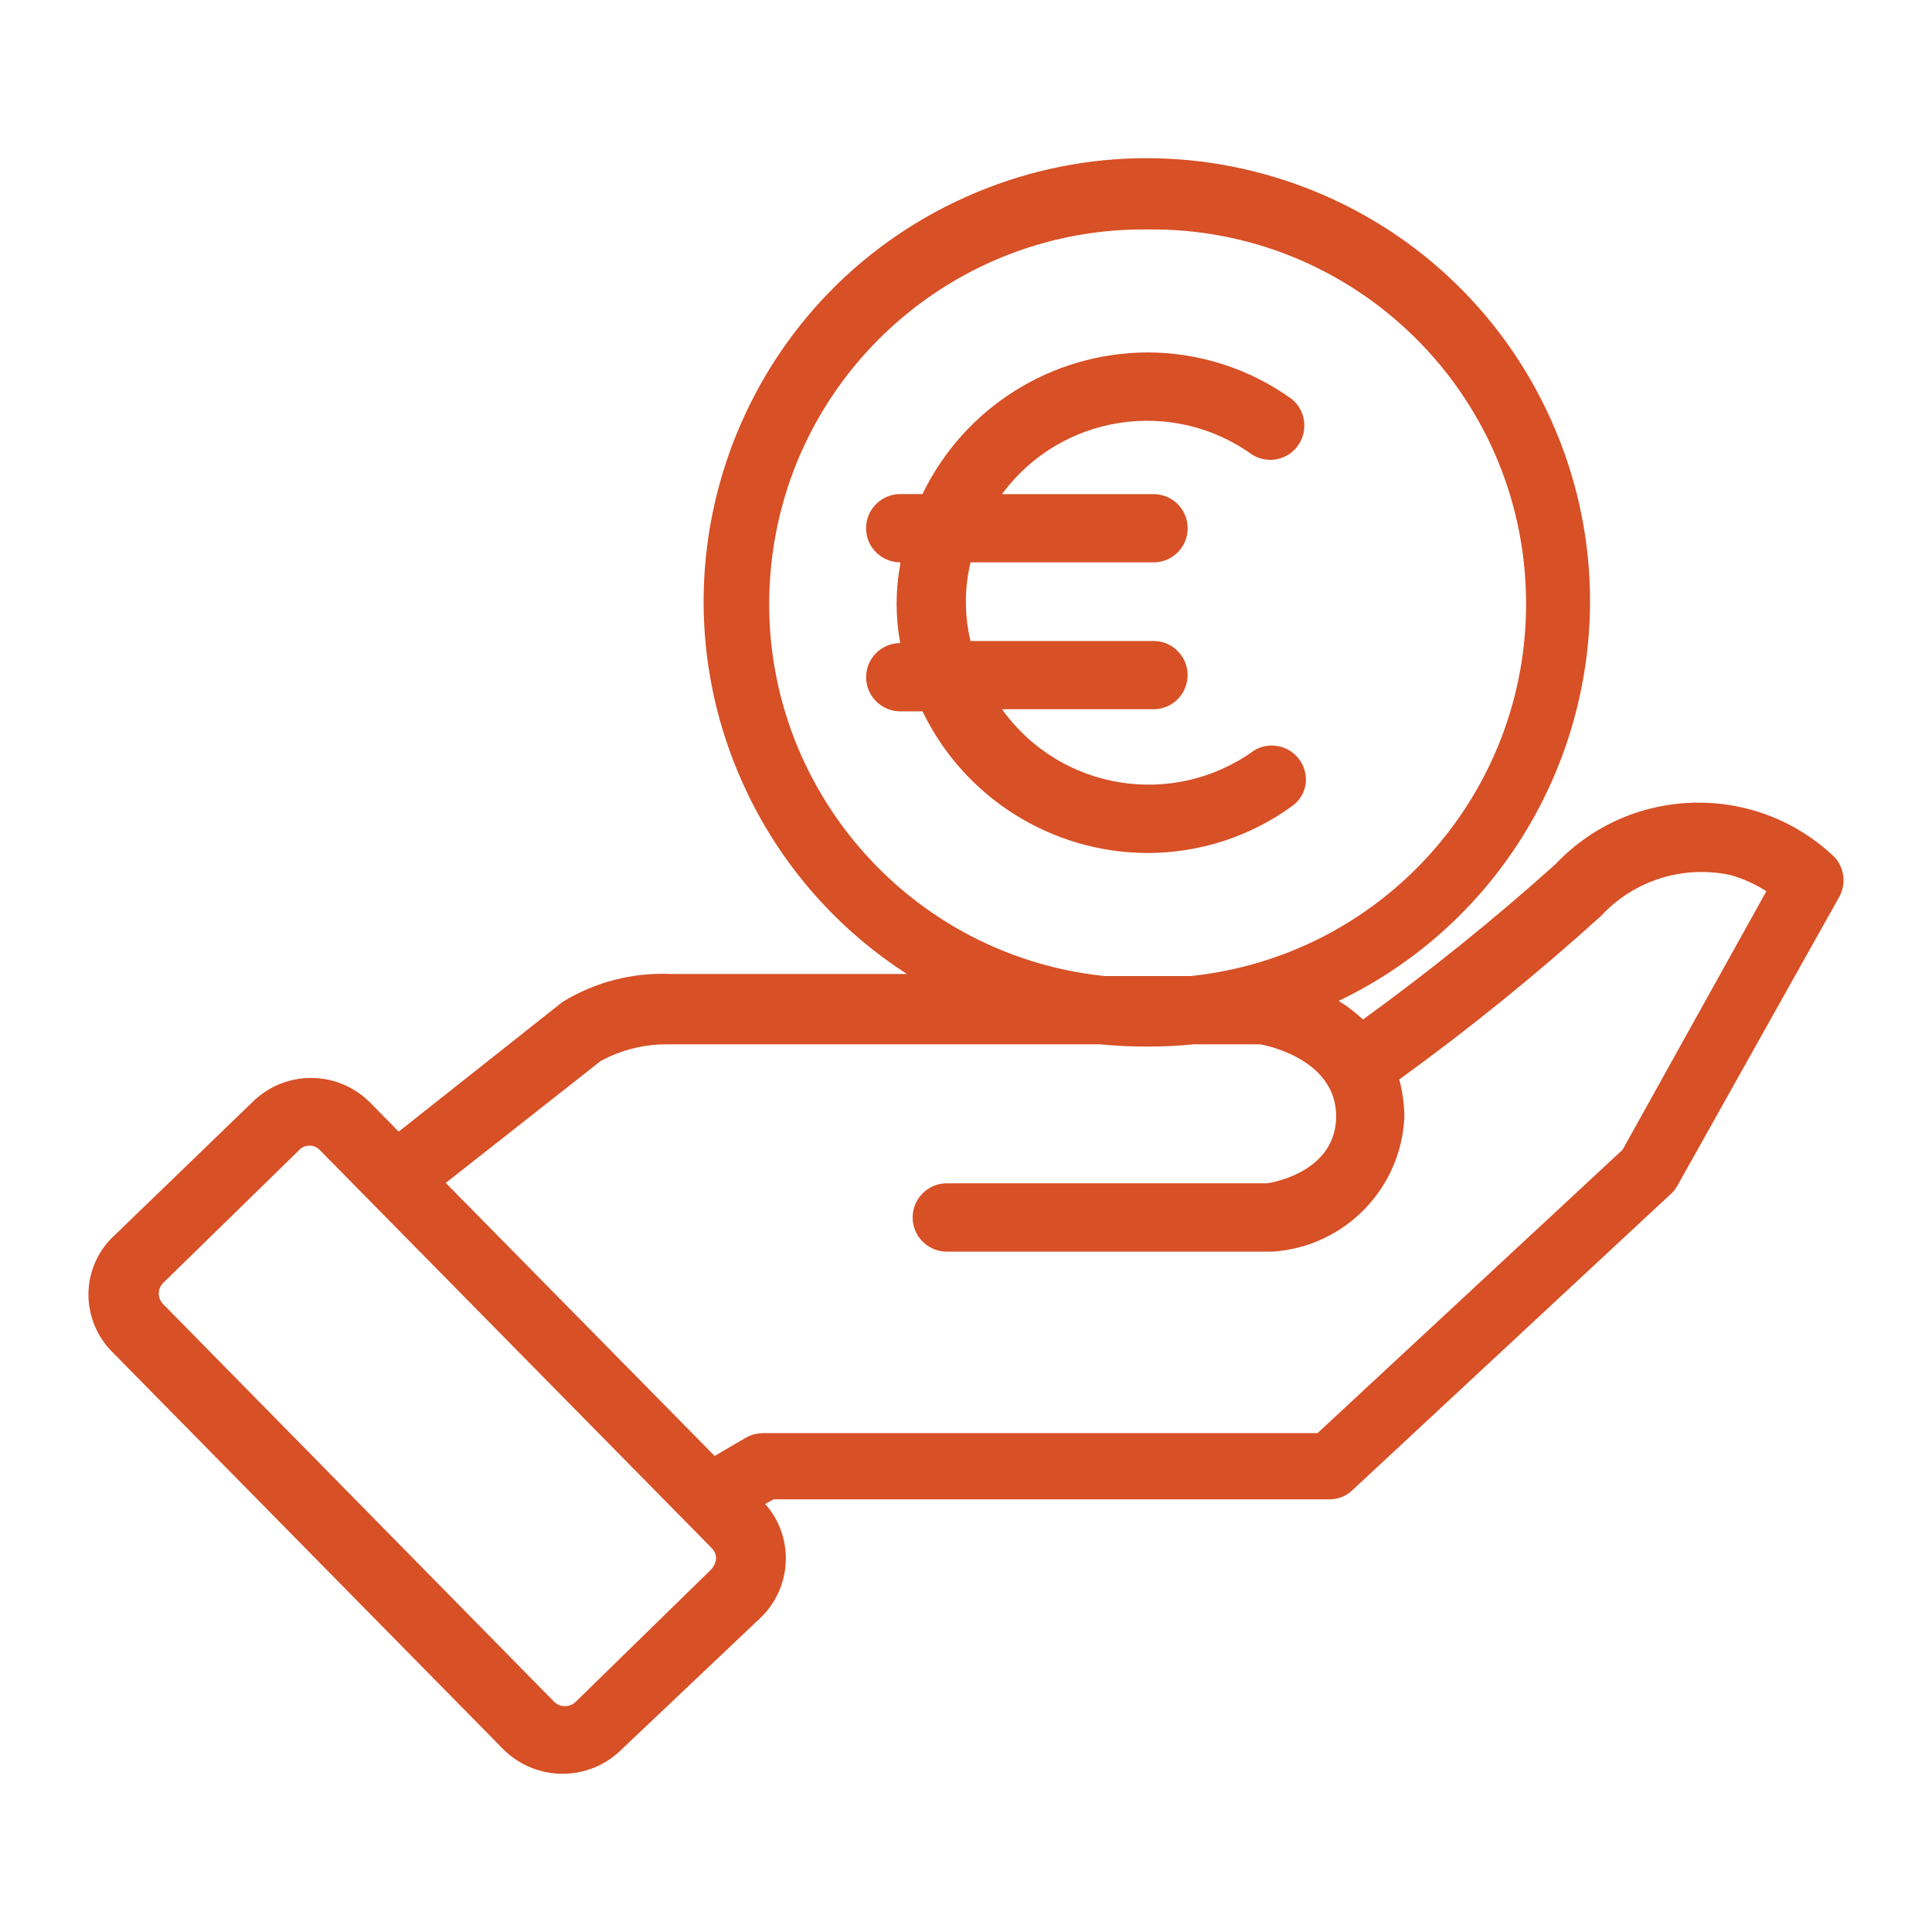
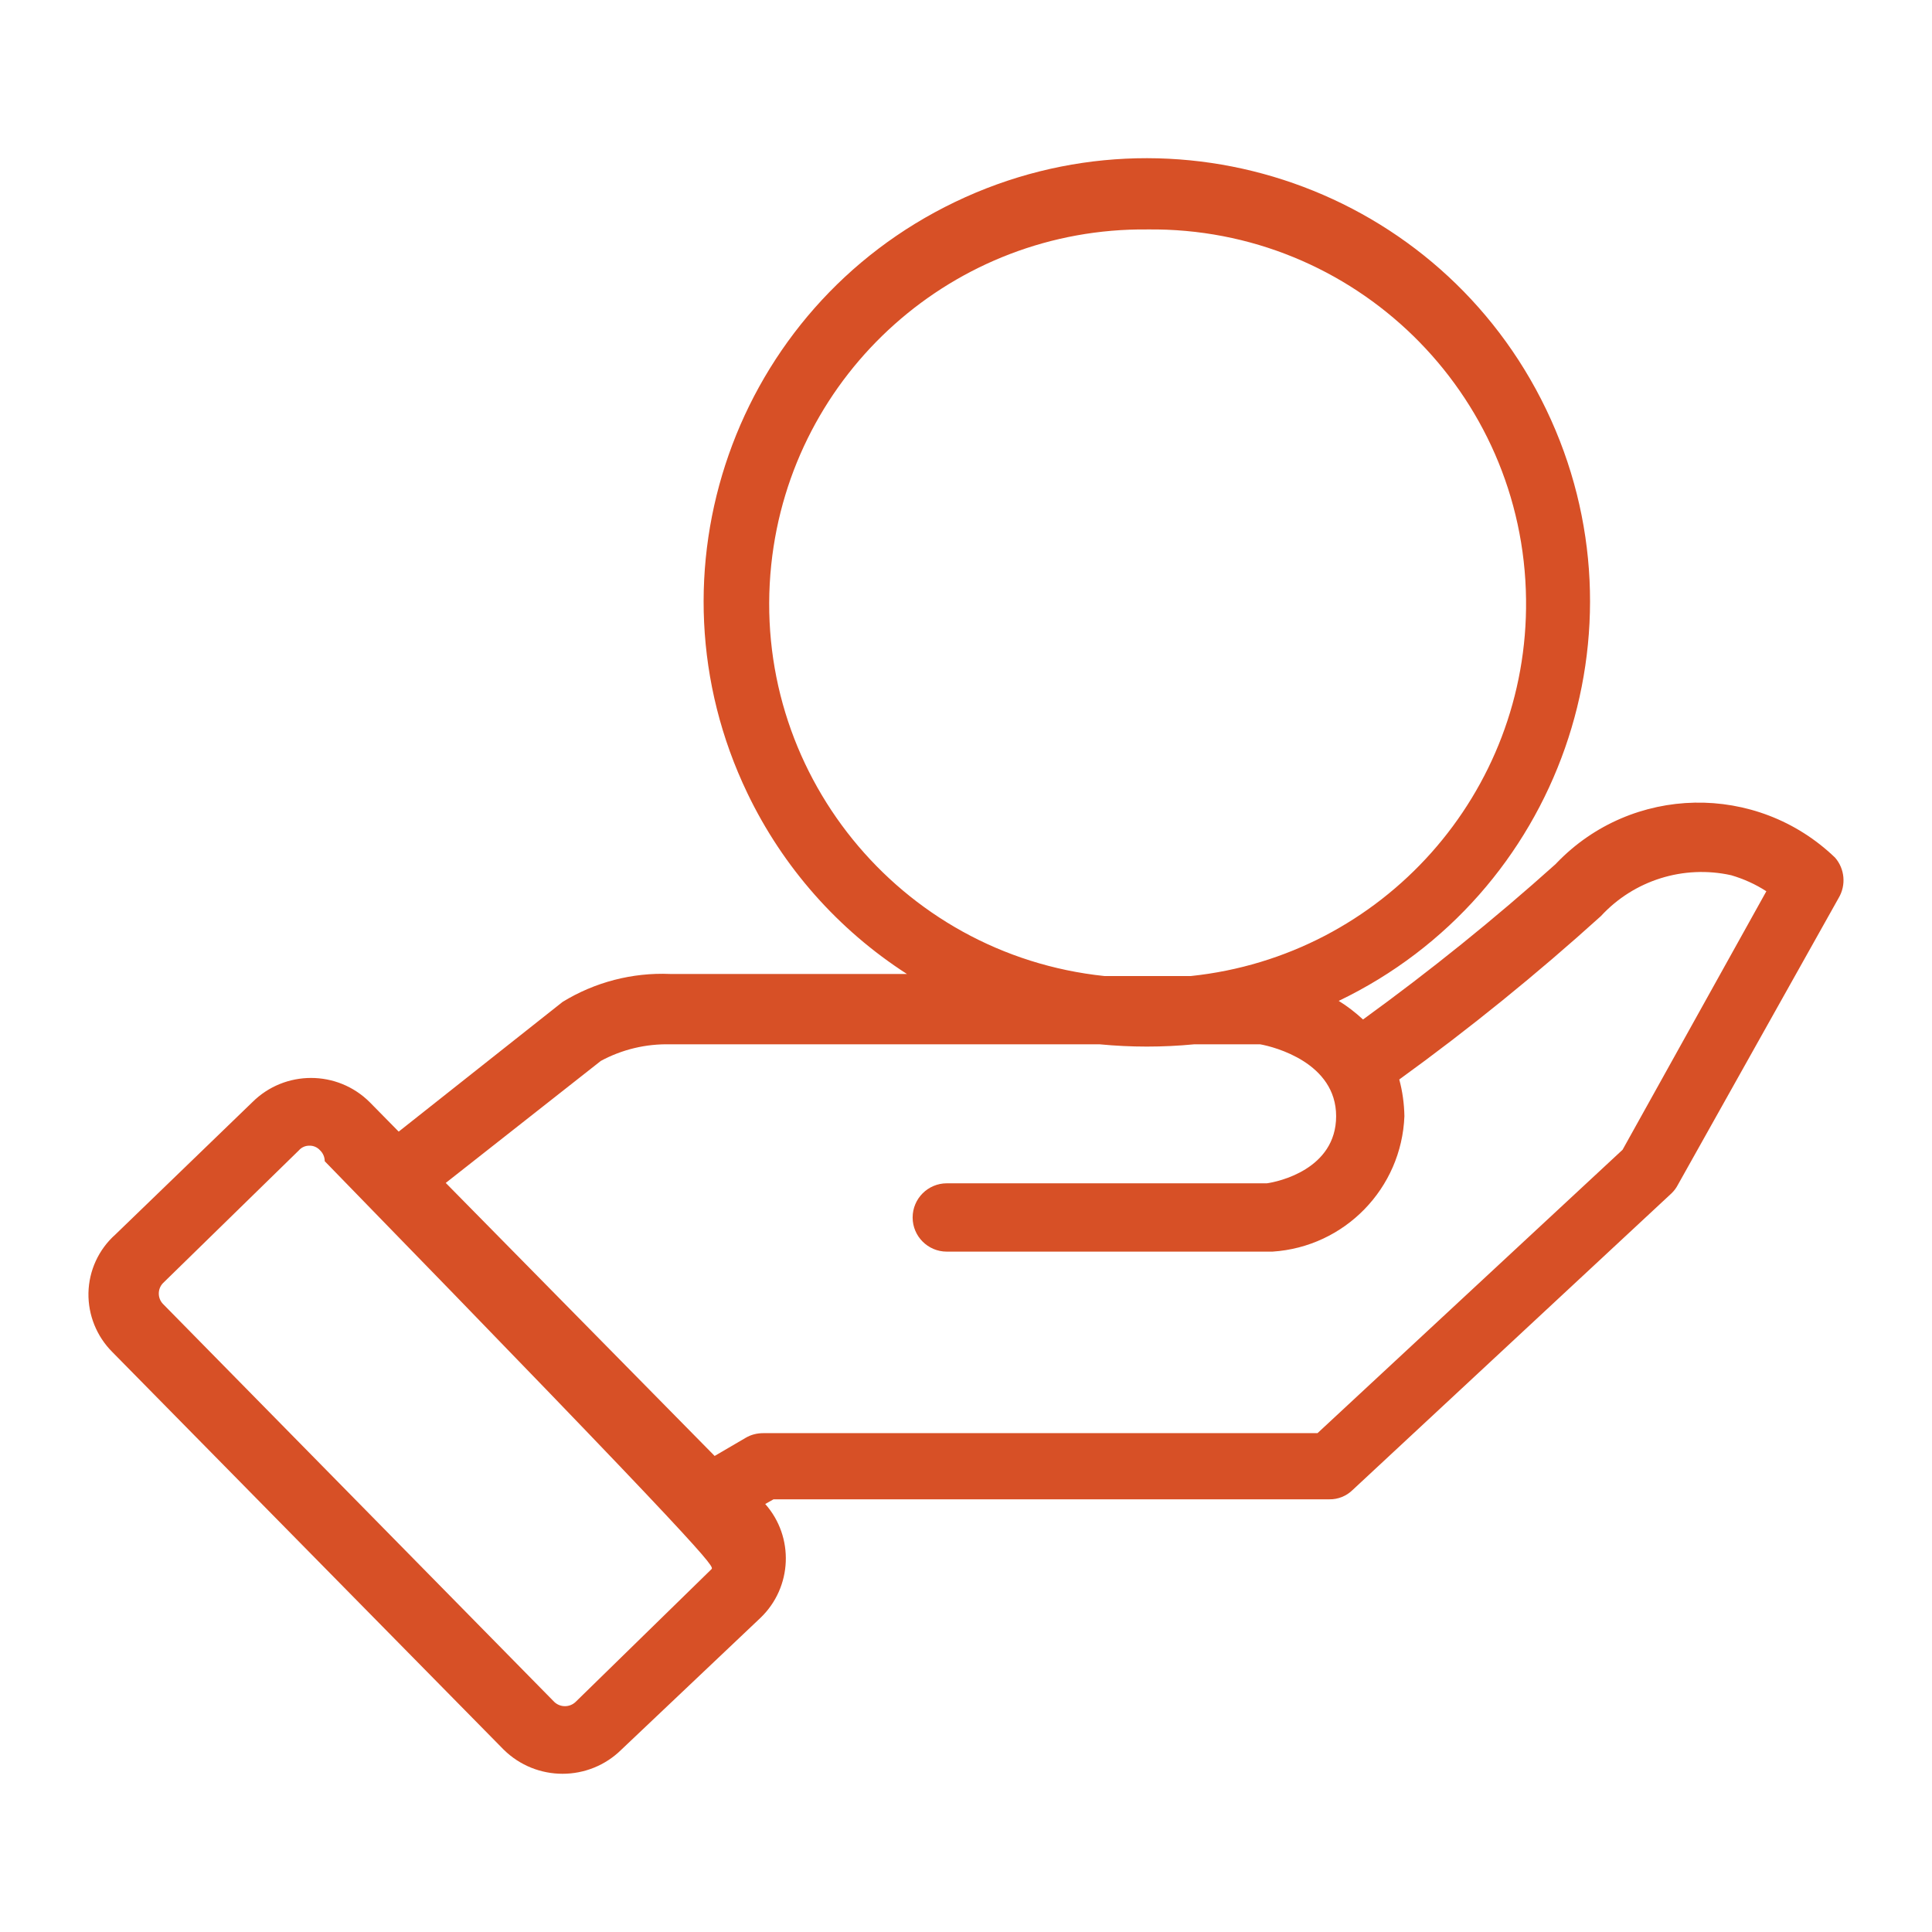
<svg xmlns="http://www.w3.org/2000/svg" x="0px" y="0px" width="50px" height="50px" viewBox="0 0 50 50" enable-background="new 0 0 50 50" xml:space="preserve">
-   <path fill="#D75026" d="M47.492,22.196L47.492,22.196c-2.029-1.953-5.258-1.89-7.209,0.141c-0.01,0.011-0.021,0.021-0.031,0.032 c-1.586,1.423-3.25,2.763-4.977,4.015c-0.195-0.18-0.404-0.342-0.629-0.481c5.709-2.743,8.113-9.594,5.371-15.303 c-2.742-5.71-9.59-8.115-15.301-5.373c-5.709,2.741-8.116,9.593-5.373,15.302c0.917,1.912,2.347,3.531,4.128,4.677h-6.128 c-0.979-0.041-1.948,0.211-2.783,0.723l-4.242,3.357l-0.75-0.762c-0.84-0.836-2.197-0.836-3.037,0l-3.546,3.426 c-0.432,0.385-0.684,0.932-0.696,1.512c-0.01,0.57,0.212,1.121,0.615,1.525l10.129,10.291c0.846,0.836,2.206,0.836,3.051,0 l3.601-3.412c0.821-0.791,0.874-2.09,0.119-2.943l0.215-0.121h14.385c0.223,0.004,0.441-0.084,0.6-0.24l8.258-7.682 c0.064-0.063,0.119-0.135,0.16-0.215l4.162-7.426C47.781,22.908,47.744,22.486,47.492,22.196z M17.344,27.027h11.119 c0.811,0.078,1.627,0.078,2.438,0h1.713c0.373,0.066,1.965,0.48,1.965,1.859s-1.512,1.701-1.793,1.738h-8.283 c-0.487,0-0.884,0.395-0.884,0.885c0,0.486,0.396,0.883,0.883,0.883c0,0,0,0,0.001,0h8.429c1.869-0.121,3.342-1.637,3.414-3.506 c-0.006-0.32-0.049-0.641-0.133-0.949c1.814-1.313,3.557-2.726,5.219-4.229c0.854-0.927,2.139-1.33,3.371-1.057 c0.32,0.094,0.629,0.232,0.91,0.415l-3.721,6.69l-7.895,7.334H19.751c-0.159,0-0.316,0.039-0.454,0.121l-0.802,0.469l-6.959-7.066 l4.014-3.158C16.102,27.158,16.719,27.012,17.344,27.027z M29.695,5.938c5.35-0.063,9.738,4.224,9.799,9.573 c0.061,5.003-3.701,9.227-8.676,9.749h-2.234c-5.321-0.558-9.182-5.326-8.624-10.646C20.483,9.645,24.699,5.888,29.695,5.938z  M18.414,40.609l-3.519,3.438c-0.154,0.145-0.395,0.145-0.549,0L4.216,33.744c-0.142-0.15-0.142-0.385,0-0.535l3.519-3.438 c0.068-0.078,0.166-0.121,0.268-0.121c0.107-0.004,0.21,0.041,0.281,0.121l10.129,10.287c0.077,0.074,0.12,0.176,0.12,0.281 C18.52,40.439,18.478,40.533,18.414,40.609l0.12,0.119L18.414,40.609z" />
-   <path fill="#D75026" d="M23.298,14.608L23.298,14.608c-0.125,0.673-0.125,1.362,0,2.035l0,0c-0.488,0.001-0.883,0.396-0.883,0.883 c0.001,0.489,0.395,0.883,0.883,0.883h0.576c1.079,2.234,3.336,3.658,5.821,3.667c1.34,0,2.648-0.42,3.732-1.206 c0.195-0.132,0.326-0.34,0.363-0.575c0.063-0.483-0.275-0.928-0.758-0.992c-0.203-0.028-0.41,0.015-0.582,0.123 c-2.084,1.504-4.996,1.036-6.502-1.05c-0.004-0.006-0.01-0.014-0.016-0.021h3.922c0.488,0,0.881-0.395,0.881-0.883 c0-0.488-0.393-0.883-0.881-0.883h-4.736c-0.162-0.668-0.162-1.366,0-2.035h4.736c0.488,0,0.883-0.394,0.883-0.882 c0-0.488-0.393-0.884-0.883-0.884l0,0h-3.922c1.514-2.059,4.406-2.513,6.479-1.018c0.414,0.255,0.959,0.126,1.213-0.288 c0.109-0.174,0.15-0.379,0.125-0.581c-0.027-0.228-0.143-0.435-0.322-0.576c-1.086-0.783-2.393-1.204-3.732-1.204 c-2.484,0.009-4.742,1.431-5.821,3.666h-0.576c-0.488,0-0.884,0.395-0.884,0.883c-0.001,0.487,0.396,0.883,0.884,0.883l0,0V14.608z" />
+   <path fill="#D75026" d="M47.492,22.196L47.492,22.196c-2.029-1.953-5.258-1.89-7.209,0.141c-0.01,0.011-0.021,0.021-0.031,0.032 c-1.586,1.423-3.25,2.763-4.977,4.015c-0.195-0.18-0.404-0.342-0.629-0.481c5.709-2.743,8.113-9.594,5.371-15.303 c-2.742-5.71-9.59-8.115-15.301-5.373c-5.709,2.741-8.116,9.593-5.373,15.302c0.917,1.912,2.347,3.531,4.128,4.677h-6.128 c-0.979-0.041-1.948,0.211-2.783,0.723l-4.242,3.357l-0.75-0.762c-0.84-0.836-2.197-0.836-3.037,0l-3.546,3.426 c-0.432,0.385-0.684,0.932-0.696,1.512c-0.01,0.57,0.212,1.121,0.615,1.525l10.129,10.291c0.846,0.836,2.206,0.836,3.051,0 l3.601-3.412c0.821-0.791,0.874-2.09,0.119-2.943l0.215-0.121h14.385c0.223,0.004,0.441-0.084,0.6-0.24l8.258-7.682 c0.064-0.063,0.119-0.135,0.16-0.215l4.162-7.426C47.781,22.908,47.744,22.486,47.492,22.196z M17.344,27.027h11.119 c0.811,0.078,1.627,0.078,2.438,0h1.713c0.373,0.066,1.965,0.48,1.965,1.859s-1.512,1.701-1.793,1.738h-8.283 c-0.487,0-0.884,0.395-0.884,0.885c0,0.486,0.396,0.883,0.883,0.883c0,0,0,0,0.001,0h8.429c1.869-0.121,3.342-1.637,3.414-3.506 c-0.006-0.32-0.049-0.641-0.133-0.949c1.814-1.313,3.557-2.726,5.219-4.229c0.854-0.927,2.139-1.33,3.371-1.057 c0.32,0.094,0.629,0.232,0.91,0.415l-3.721,6.69l-7.895,7.334H19.751c-0.159,0-0.316,0.039-0.454,0.121l-0.802,0.469l-6.959-7.066 l4.014-3.158C16.102,27.158,16.719,27.012,17.344,27.027z M29.695,5.938c5.35-0.063,9.738,4.224,9.799,9.573 c0.061,5.003-3.701,9.227-8.676,9.749h-2.234c-5.321-0.558-9.182-5.326-8.624-10.646C20.483,9.645,24.699,5.888,29.695,5.938z  M18.414,40.609l-3.519,3.438c-0.154,0.145-0.395,0.145-0.549,0L4.216,33.744c-0.142-0.15-0.142-0.385,0-0.535l3.519-3.438 c0.068-0.078,0.166-0.121,0.268-0.121c0.107-0.004,0.21,0.041,0.281,0.121c0.077,0.074,0.12,0.176,0.12,0.281 C18.52,40.439,18.478,40.533,18.414,40.609l0.12,0.119L18.414,40.609z" />
</svg>